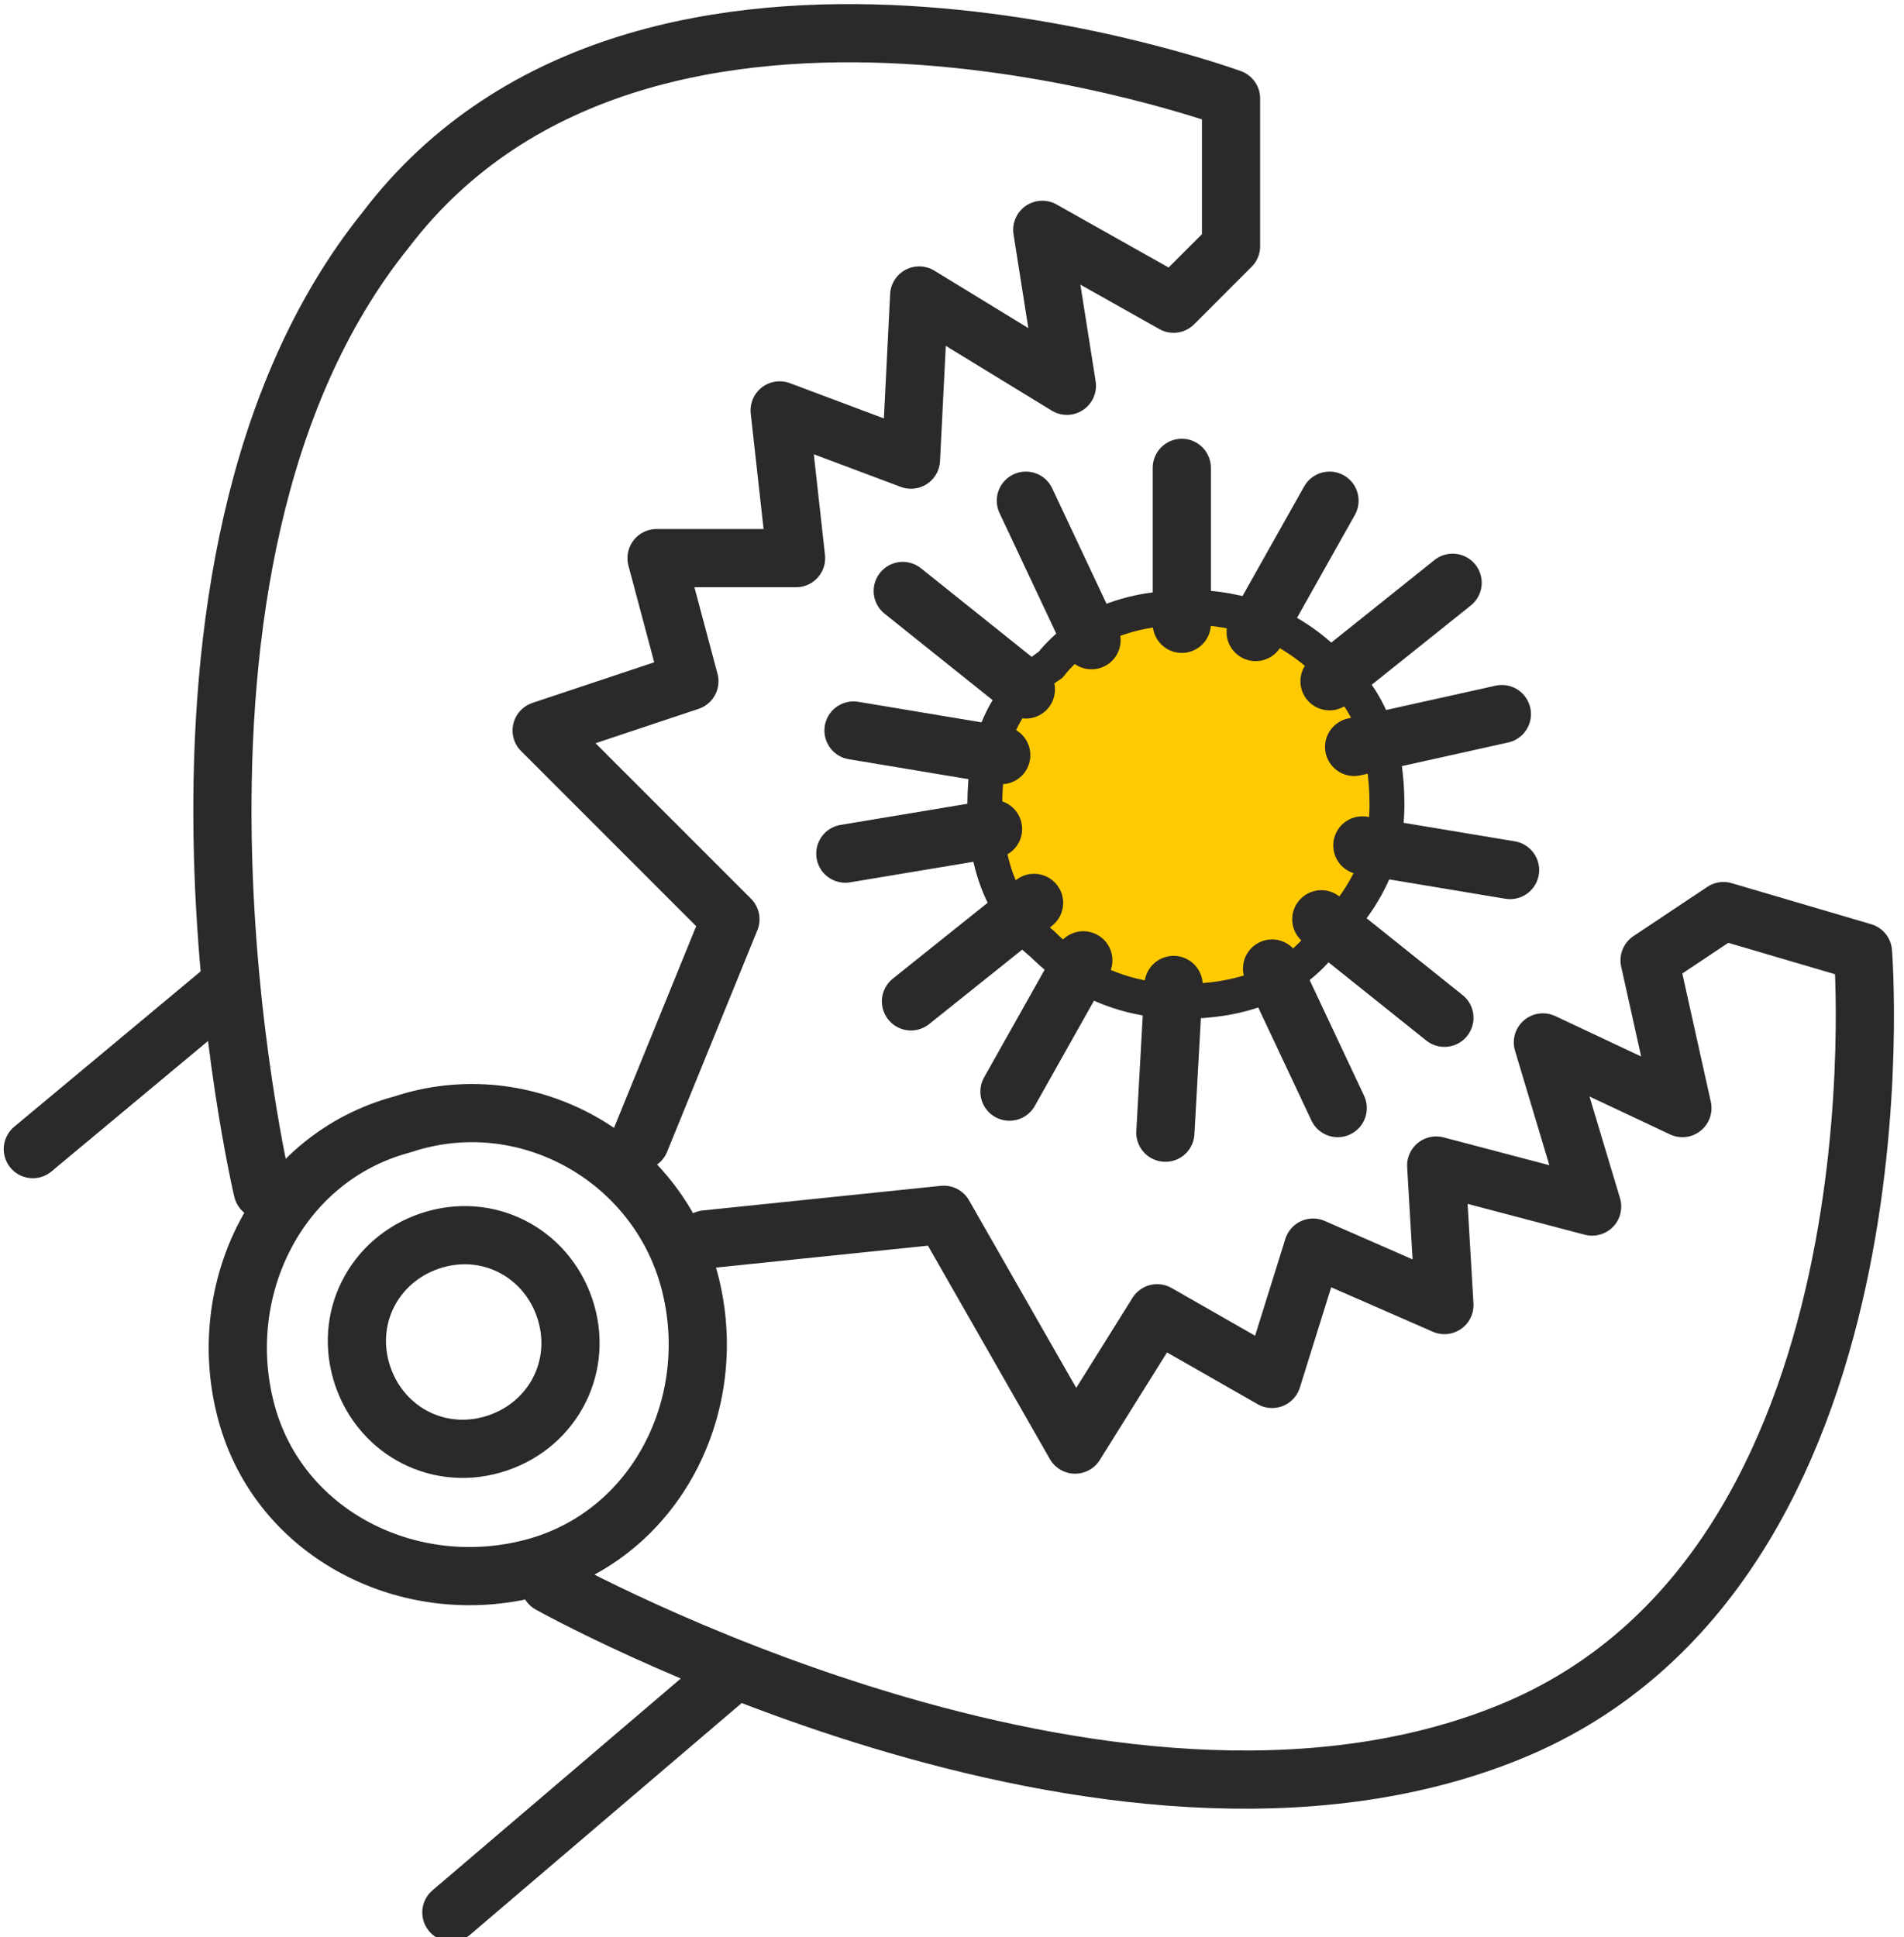
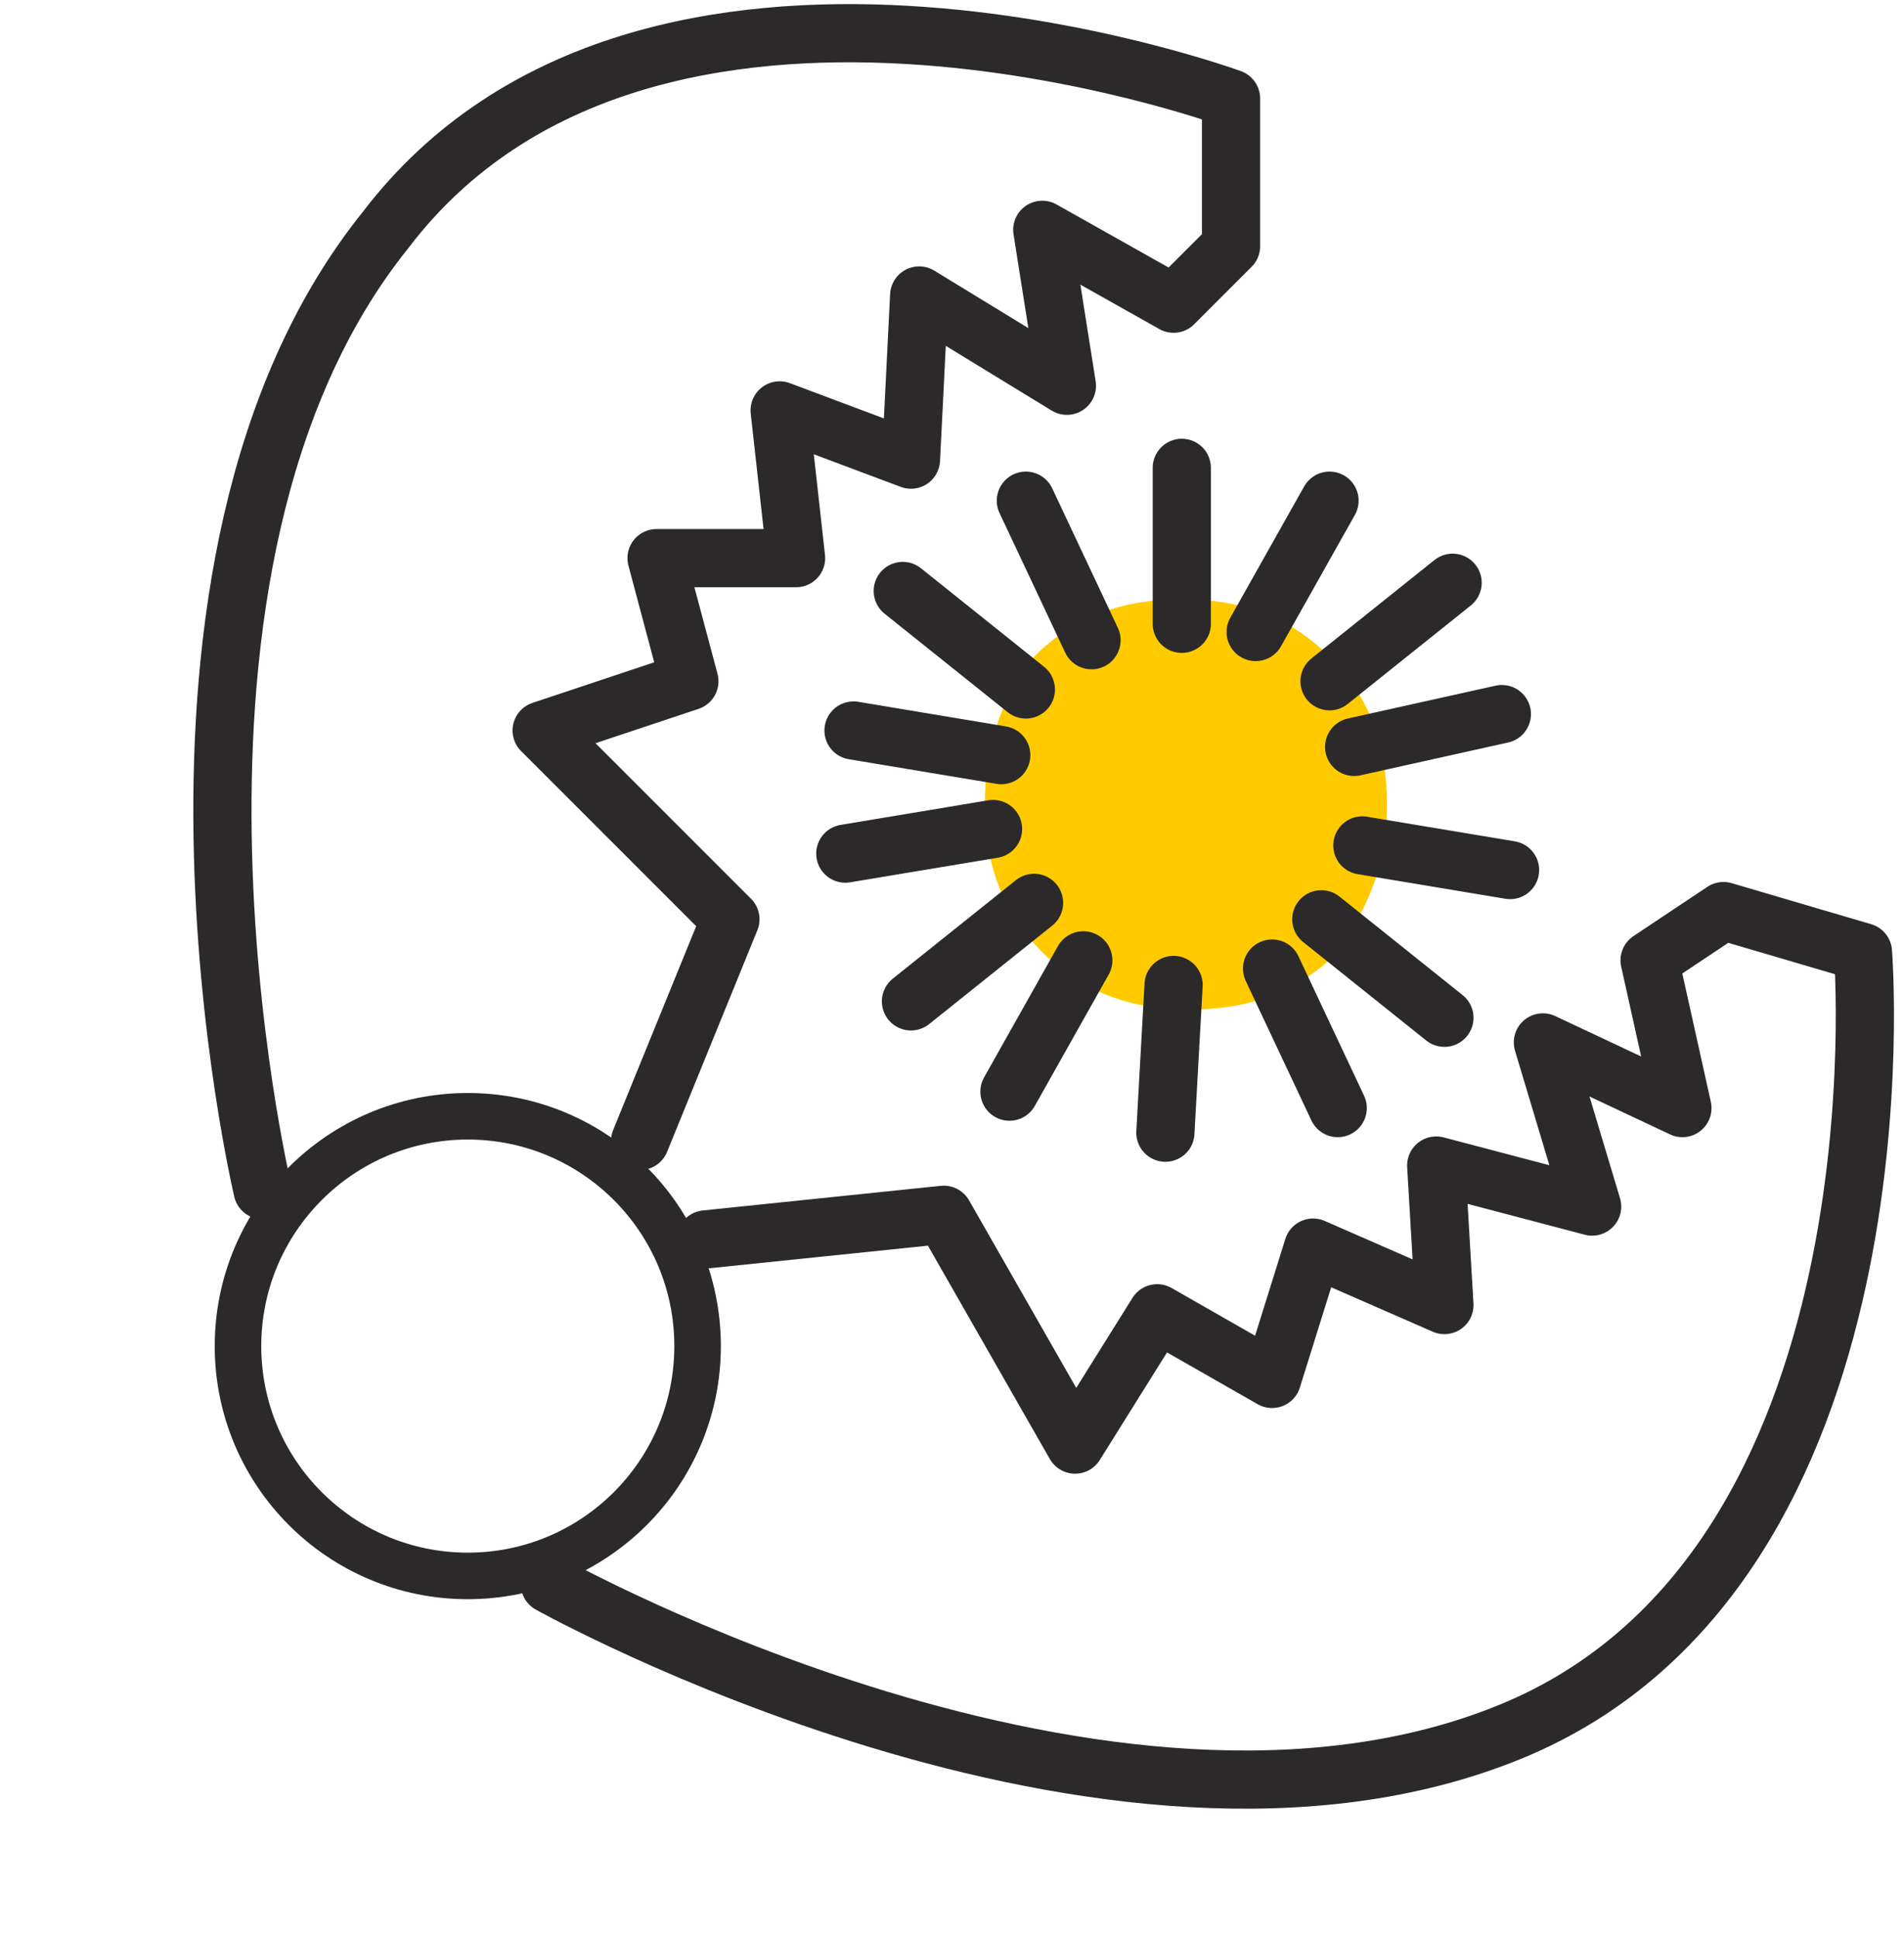
<svg xmlns="http://www.w3.org/2000/svg" version="1.1" id="Слой_1" x="0px" y="0px" viewBox="0 0 23.2 23.6" style="enable-background:new 0 0 23.2 23.6;" xml:space="preserve">
  <style type="text/css">
	.st0{fill:none;stroke:#2B2929;stroke-width:0.567;stroke-miterlimit:22.926;}
	.st1{fill:none;stroke:#2B2929;stroke-width:0.709;stroke-linecap:round;stroke-linejoin:round;stroke-miterlimit:22.926;}
	.st2{fill:#FFCB00;}
	.st3{fill:none;stroke:#2B2929;stroke-width:0.425;stroke-miterlimit:22.926;}
</style>
  <circle class="st0" cx="5.7" cy="16.4" r="2.8" />
  <path class="st1" d="M8.6,15.1l2.9-0.3l1.6,2.8l1-1.6l1.4,0.8l0.5-1.6l1.6,0.7l-0.1-1.7l1.9,0.5l-0.6-2l1.7,0.8l-0.4-1.8l0.9-0.6  l1.7,0.5c0,0,0.6,7.5-4.3,9.5S6.7,19.3,6.7,19.3 M7.8,13.9l1.1-2.7L6.6,8.9l1.8-0.6L8,6.8l1.7,0L9.5,5l1.6,0.6l0.1-2L13,4.7  l-0.3-1.9l1.6,0.9L15,3l0-1.8c0,0-7.1-2.6-10.3,1.6C1.4,6.9,3.2,14.5,3.2,14.5" />
-   <path class="st1" d="M5.5,23.3l3.4-2.9 M0.4,14l2.4-2 M6.9,16c0.2,0.7-0.2,1.4-0.9,1.6c-0.7,0.2-1.4-0.2-1.6-0.9  c-0.2-0.7,0.2-1.4,0.9-1.6C6,14.9,6.7,15.3,6.9,16z M8.4,15.6c0.4,1.5-0.4,3.1-1.9,3.5c-1.5,0.4-3.1-0.4-3.5-1.9  c-0.4-1.5,0.4-3.1,1.9-3.5C6.4,13.2,8,14.1,8.4,15.6z" />
  <path class="st2" d="M16.9,9.8c0-0.7-0.2-1.3-0.7-1.8c-0.5-0.5-1.1-0.7-1.8-0.7c-0.7,0-1.3,0.2-1.8,0.7C12.2,8.5,12,9.1,12,9.8  c0,0.7,0.2,1.3,0.7,1.8c0.5,0.5,1.1,0.7,1.8,0.7c0.7,0,1.3-0.2,1.8-0.7C16.7,11,16.9,10.5,16.9,9.8" />
-   <path class="st3" d="M16.9,9.8c0-0.7-0.2-1.3-0.7-1.7c-0.5-0.5-1.1-0.7-1.7-0.7c-0.7,0-1.3,0.2-1.7,0.7C12.2,8.5,12,9.1,12,9.8  c0,0.7,0.2,1.3,0.7,1.7c0.5,0.5,1.1,0.7,1.7,0.7c0.7,0,1.3-0.2,1.7-0.7C16.6,11,16.9,10.5,16.9,9.8z" />
  <path class="st1" d="M15.3,7.7l0.9-1.6 M13.3,7.8l-0.8-1.7 M12.5,8.4l-1.5-1.2 M16.2,8.3l1.5-1.2 M10.3,10.4l1.8-0.3 M10.4,8.9  l1.8,0.3 M16.6,10.3l1.8,0.3 M16.5,9.1l1.8-0.4 M14.4,7.6l0-1.9 M14.2,13.8l0.1-1.8 M12.3,13.3l0.9-1.6 M16.3,13.5l-0.8-1.7   M17.6,12.4l-1.5-1.2 M11.1,12.2l1.5-1.2" />
</svg>